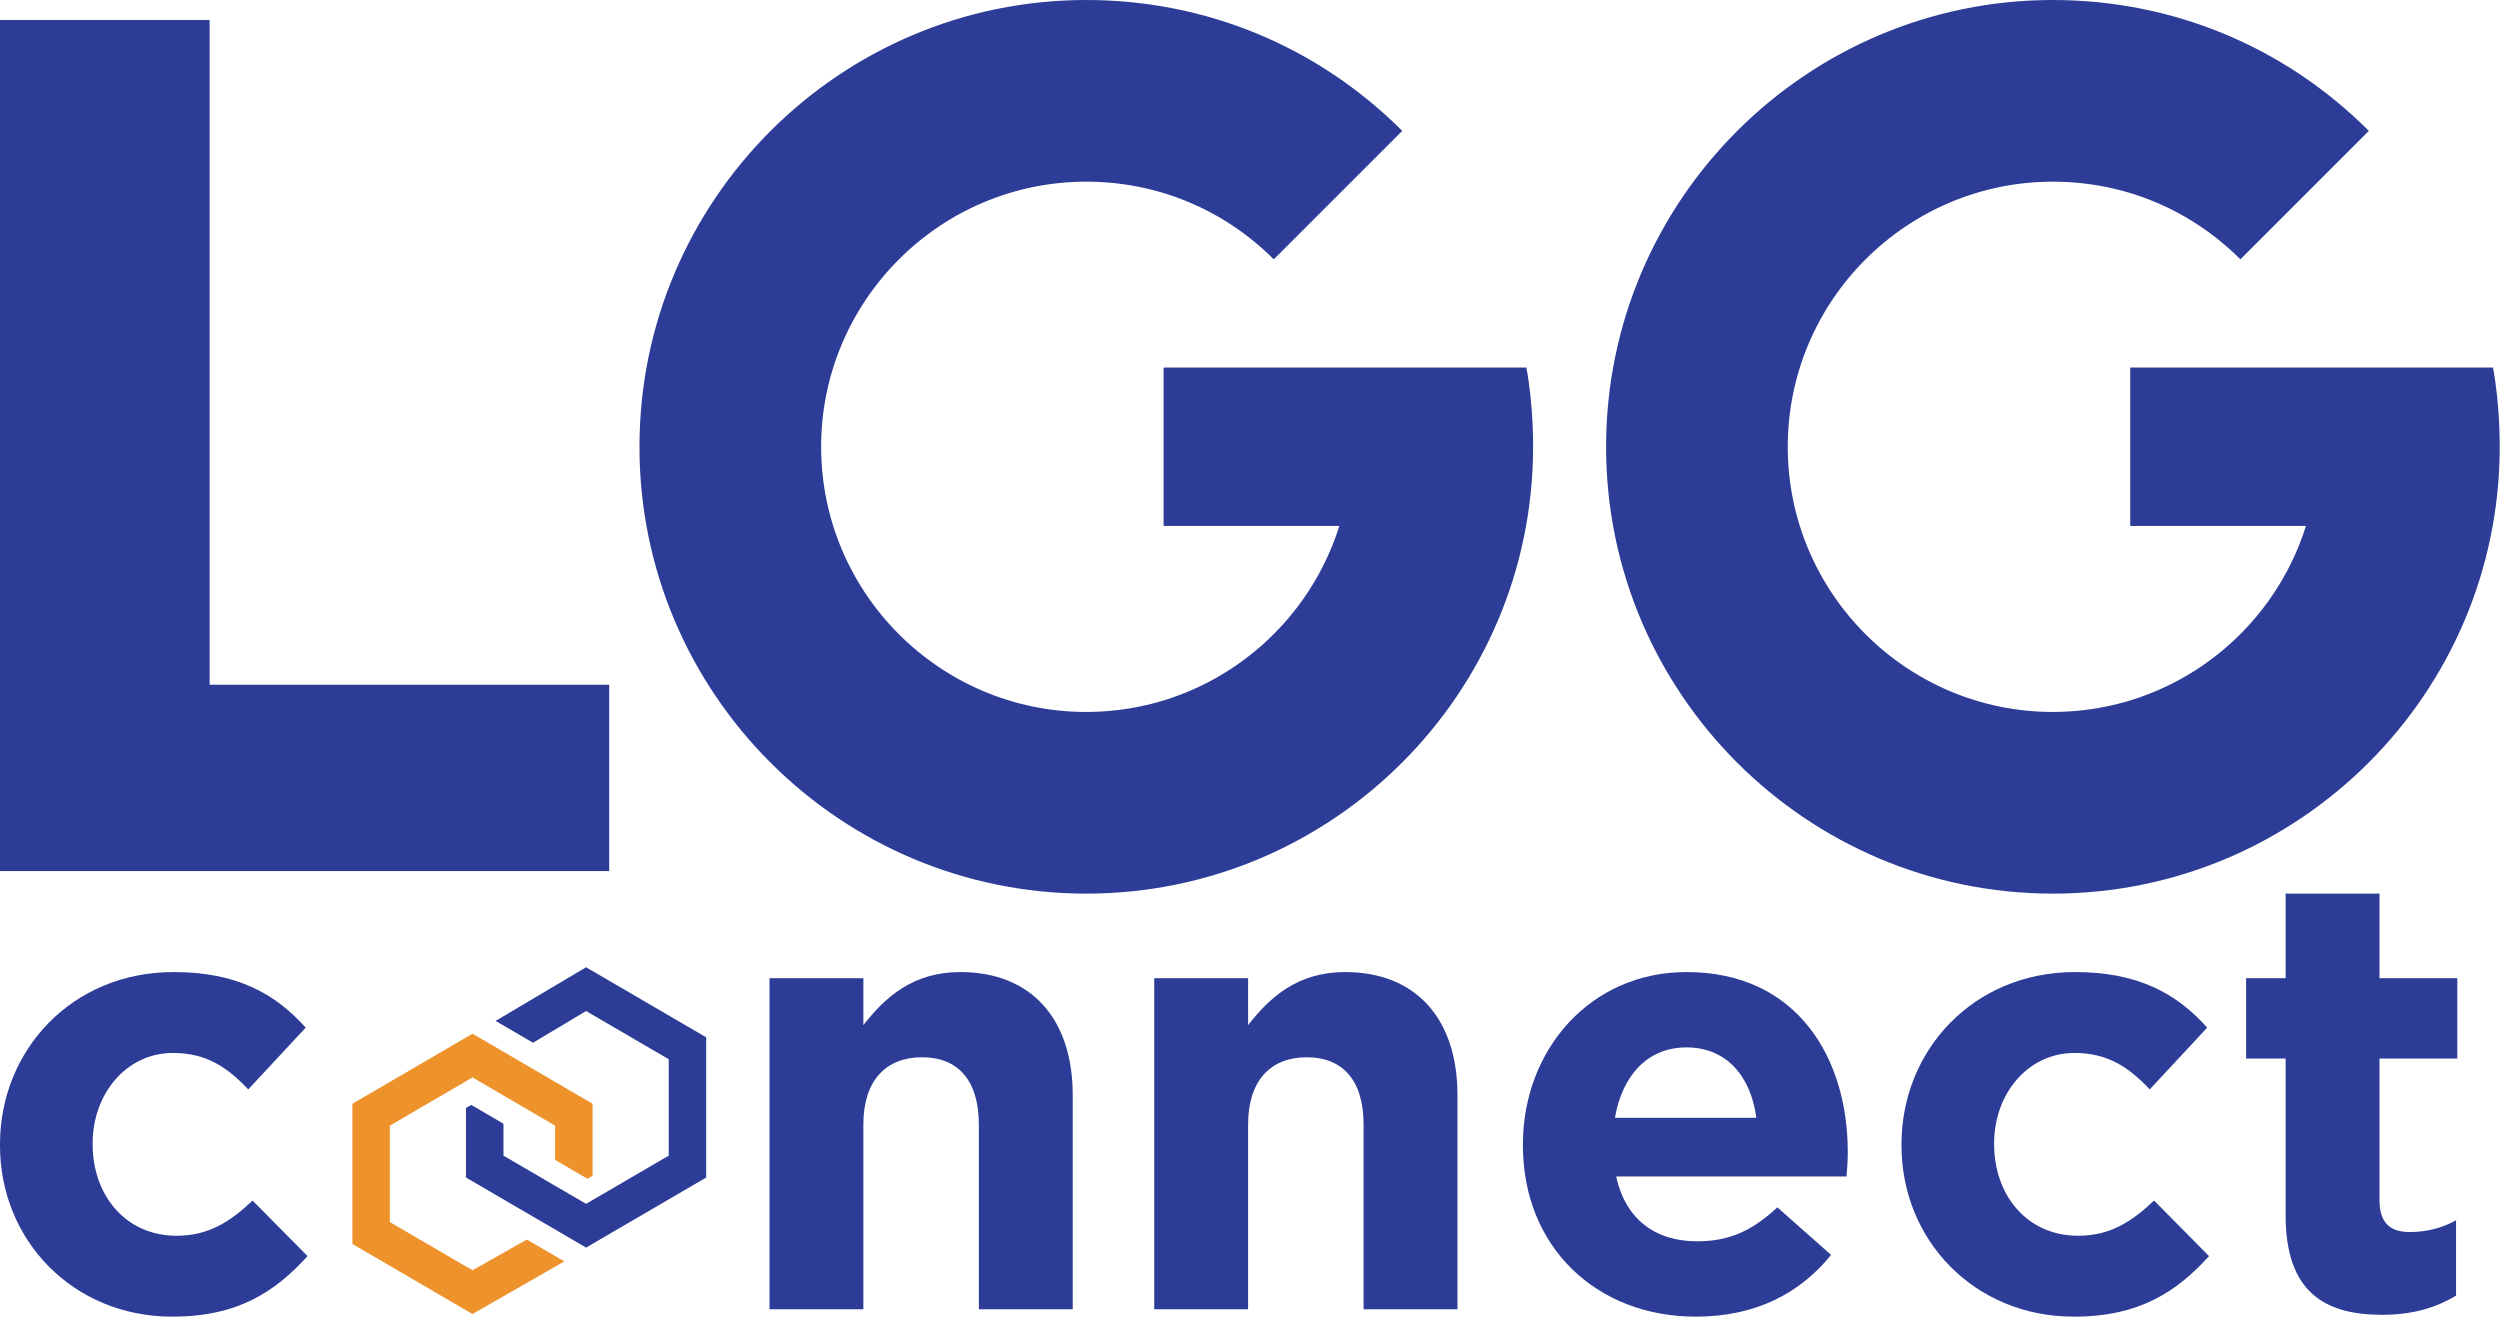
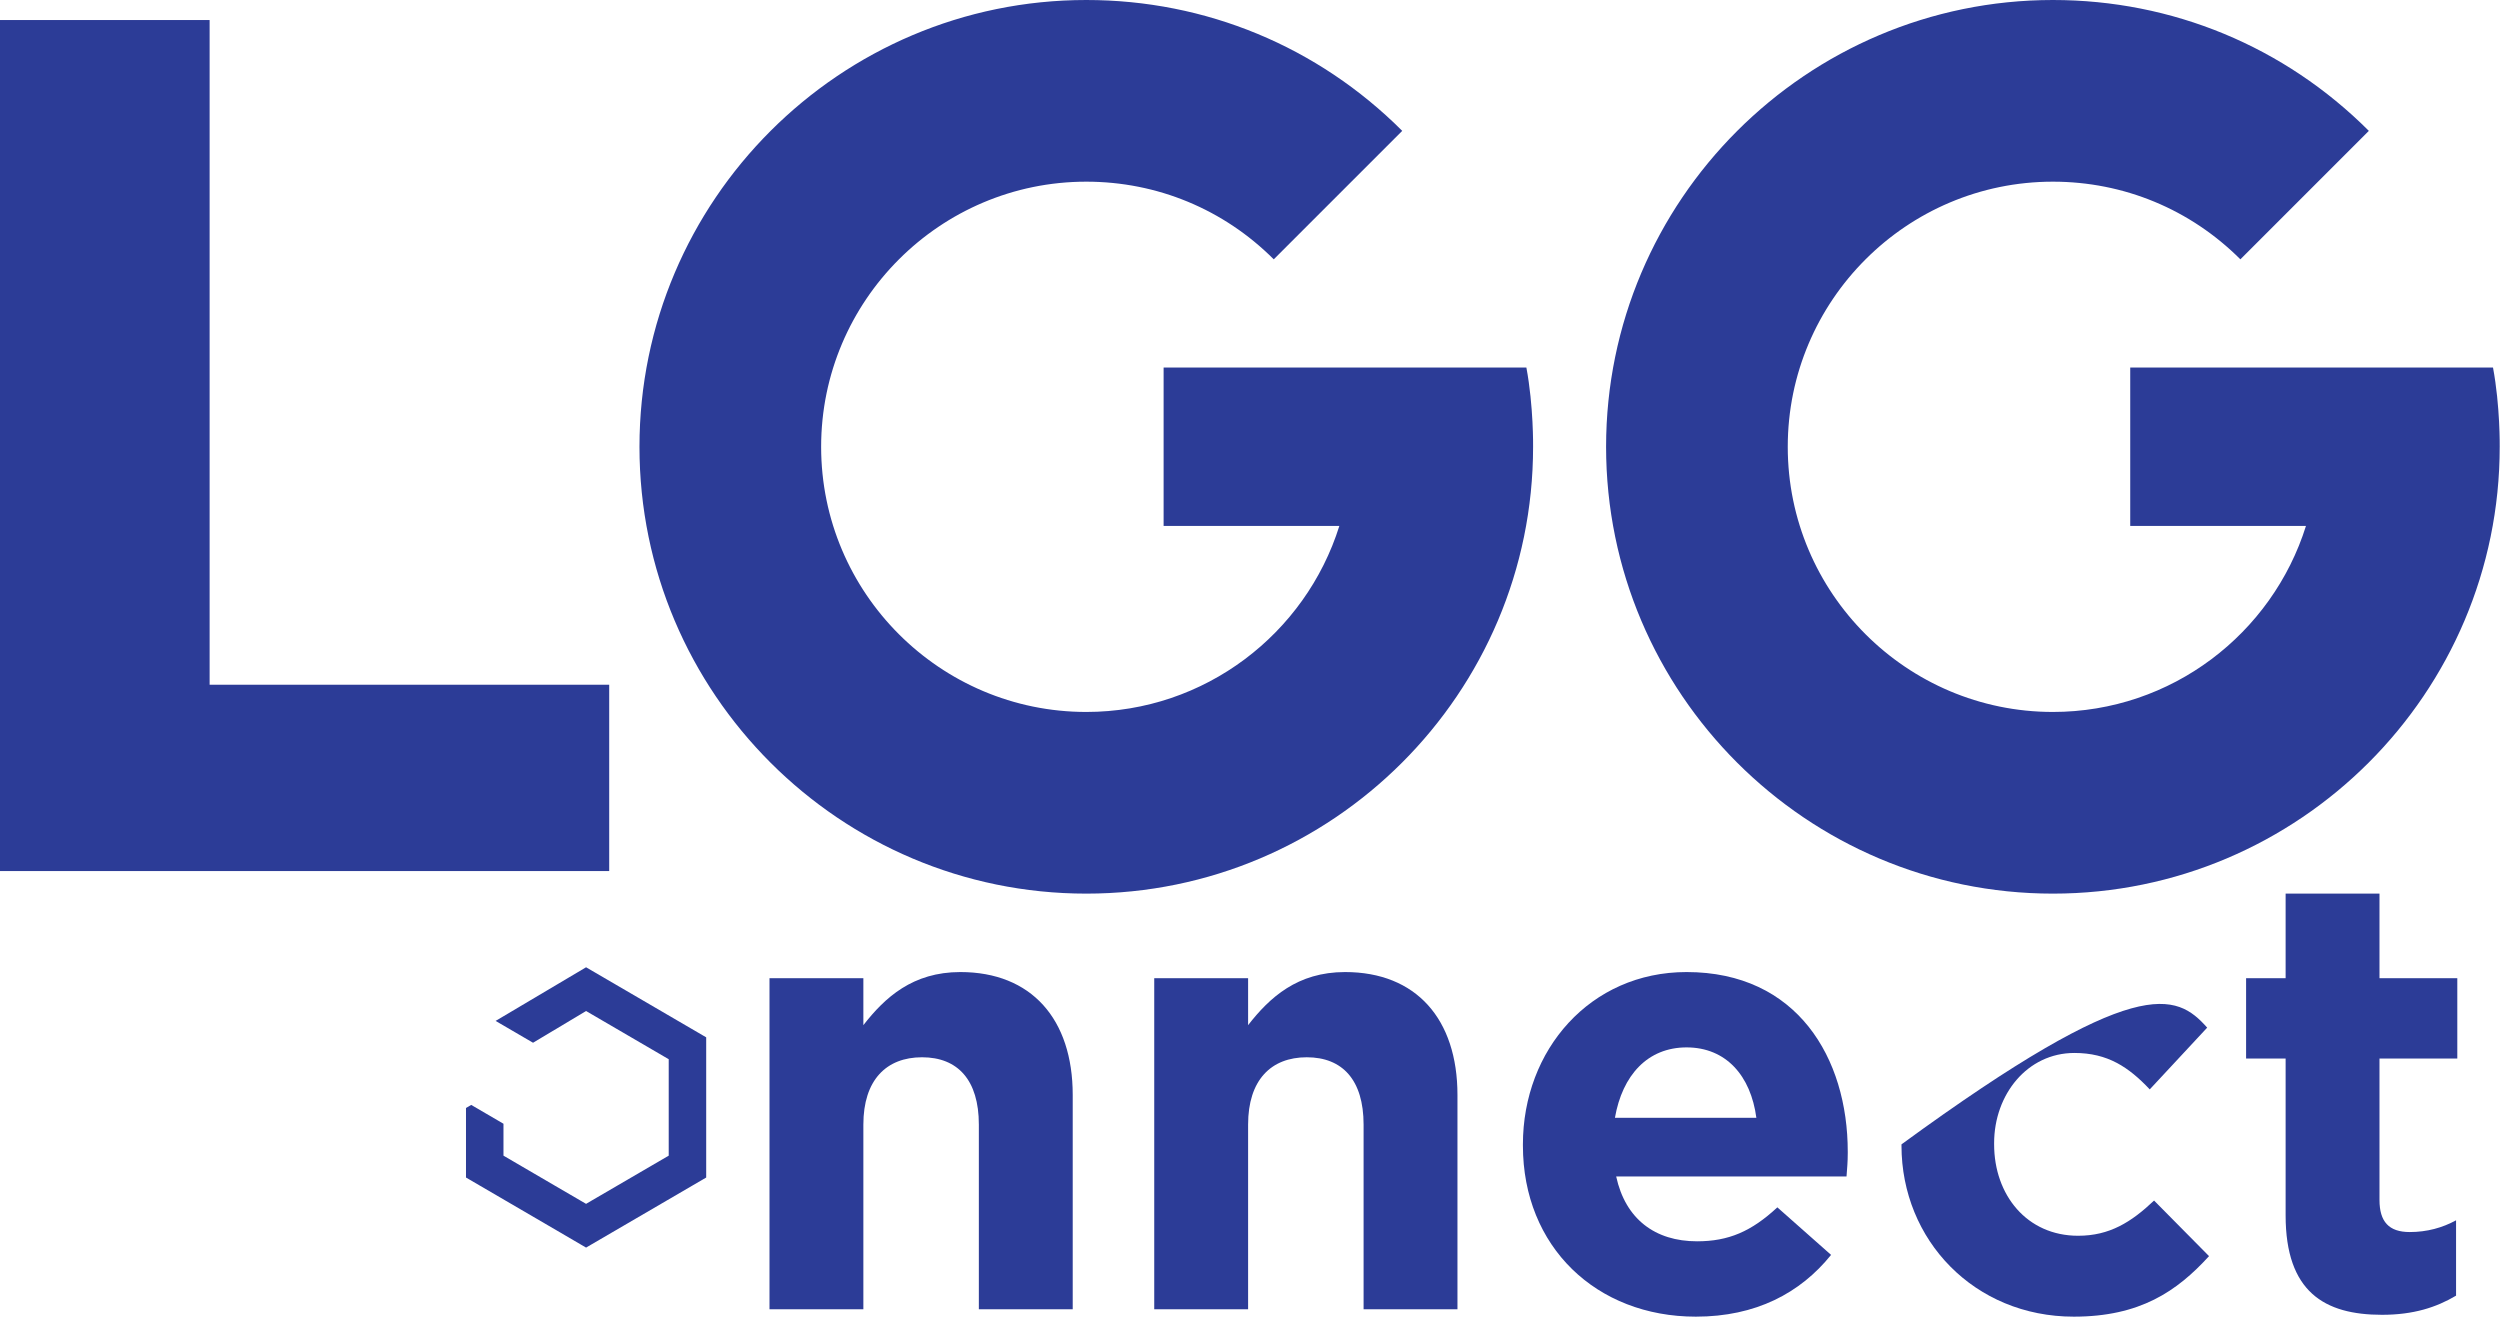
<svg xmlns="http://www.w3.org/2000/svg" width="512" height="270" viewBox="0 0 512 270" fill="none">
  <g clip-path="url(#clip0_1079_3946)">
    <path d="M124.765 178.393H0V4.103H42.93V140.233H124.765V178.393Z" fill="#2C3C97" />
    <path d="M238.307 75.272V107.708H274.301C267.393 129.761 246.771 145.808 222.47 145.808C192.528 145.808 168.169 121.449 168.169 91.507C168.169 61.566 192.528 37.206 222.47 37.206C236.974 37.206 250.61 42.855 260.866 53.111L287.175 26.802C269.892 9.519 246.912 0 222.47 0C172.013 0 130.963 41.05 130.963 91.507C130.963 141.964 172.013 183.014 222.47 183.014C272.927 183.014 313.977 141.964 313.977 91.507C313.977 91.507 314.089 83.201 312.603 75.272H238.307Z" fill="#2C3C97" />
    <path d="M436.271 75.272V107.708H472.264C465.356 129.761 444.734 145.808 420.433 145.808C390.491 145.808 366.132 121.449 366.132 91.507C366.132 61.566 390.491 37.206 420.433 37.206C434.937 37.206 448.573 42.855 458.829 53.111L485.138 26.802C467.855 9.519 444.875 0 420.433 0C369.976 0 328.926 41.05 328.926 91.507C328.926 141.964 369.976 183.014 420.433 183.014C470.89 183.014 511.94 141.964 511.94 91.507C511.94 91.507 512.052 83.201 510.566 75.272H436.271Z" fill="#2C3C97" />
    <path fill-rule="evenodd" clip-rule="evenodd" d="M101.499 209.084L120.027 198.098L144.629 212.448V241.158L121.102 254.878L120.027 255.508L112.361 251.029L95.435 241.158V226.915L96.5 226.284L103.111 230.143V236.678L113.426 242.7L120.027 246.549L121.102 245.919L136.953 236.678V216.928L120.027 207.057L109.166 213.553L101.499 209.084Z" fill="#2C3C97" />
-     <path fill-rule="evenodd" clip-rule="evenodd" d="M121.361 240.78L120.296 241.41L113.685 237.551V230.531L103.37 224.51L96.769 220.661L95.694 221.281L79.843 230.531V250.282L96.769 260.153L107.899 253.86L115.575 258.33L96.769 269.112L72.166 254.762V226.052L96.769 211.702L104.435 216.172L121.361 226.052V240.78Z" fill="#EE922B" />
-     <path d="M35.287 269.651C14.924 269.651 0 253.967 0 234.617V234.364C0 215.013 14.798 199.077 35.54 199.077C48.314 199.077 56.282 203.377 62.606 210.46L50.844 223.108C46.544 218.555 42.244 215.646 35.414 215.646C25.801 215.646 18.972 224.12 18.972 234.111V234.364C18.972 244.735 25.675 253.083 36.172 253.083C42.623 253.083 47.049 250.3 51.729 245.873L62.985 257.256C56.409 264.466 48.82 269.651 35.287 269.651Z" fill="#2C3C97" />
    <path d="M200.468 268.133V230.316C200.468 221.211 196.168 216.53 188.832 216.53C181.496 216.53 176.817 221.211 176.817 230.316V268.133H157.593V200.341H176.817V209.954C181.243 204.263 186.935 199.077 196.674 199.077C211.219 199.077 219.693 208.689 219.693 224.246V268.133H200.468Z" fill="#2C3C97" />
    <path d="M279.263 268.133V230.316C279.263 221.211 274.962 216.53 267.626 216.53C260.291 216.53 255.611 221.211 255.611 230.316V268.133H236.387V200.341H255.611V209.954C260.038 204.263 265.73 199.077 275.469 199.077C290.013 199.077 298.488 208.689 298.488 224.246V268.133H279.263Z" fill="#2C3C97" />
    <path d="M378.168 240.94H330.992C332.888 249.667 338.96 254.22 347.56 254.22C354.01 254.22 358.69 252.197 364.002 247.265L375.005 257.003C368.682 264.844 359.575 269.651 347.307 269.651C326.944 269.651 311.893 255.359 311.893 234.617V234.364C311.893 215.013 325.68 199.077 345.41 199.077C368.049 199.077 378.421 216.657 378.421 235.881V236.134C378.421 238.031 378.294 239.17 378.168 240.94ZM345.41 214.507C337.442 214.507 332.256 220.198 330.738 228.926H359.702C358.563 220.325 353.504 214.507 345.41 214.507Z" fill="#2C3C97" />
-     <path d="M424.712 269.651C404.349 269.651 389.425 253.967 389.425 234.617V234.364C389.425 215.013 404.223 199.077 424.965 199.077C437.739 199.077 445.707 203.377 452.032 210.46L440.269 223.108C435.969 218.555 431.669 215.646 424.839 215.646C415.226 215.646 408.397 224.12 408.397 234.111V234.364C408.397 244.735 415.1 253.083 425.597 253.083C432.048 253.083 436.474 250.3 441.154 245.873L452.41 257.256C445.834 264.466 438.245 269.651 424.712 269.651Z" fill="#2C3C97" />
+     <path d="M424.712 269.651C404.349 269.651 389.425 253.967 389.425 234.617V234.364C437.739 199.077 445.707 203.377 452.032 210.46L440.269 223.108C435.969 218.555 431.669 215.646 424.839 215.646C415.226 215.646 408.397 224.12 408.397 234.111V234.364C408.397 244.735 415.1 253.083 425.597 253.083C432.048 253.083 436.474 250.3 441.154 245.873L452.41 257.256C445.834 264.466 438.245 269.651 424.712 269.651Z" fill="#2C3C97" />
    <path d="M487.826 269.272C476.063 269.272 468.095 264.592 468.095 248.908V216.783H460V200.341H468.095V183.014H487.319V200.341H503.255V216.783H487.319V245.747C487.319 250.174 489.217 252.323 493.517 252.323C497.058 252.323 500.22 251.438 503.002 249.92V265.35C498.955 267.753 494.276 269.272 487.826 269.272Z" fill="#2C3C97" />
  </g>
  <defs>
    <clipPath id="clip0_1079_3946">
      <rect width="511.942" height="269.651" fill="white" />
    </clipPath>
  </defs>
</svg>